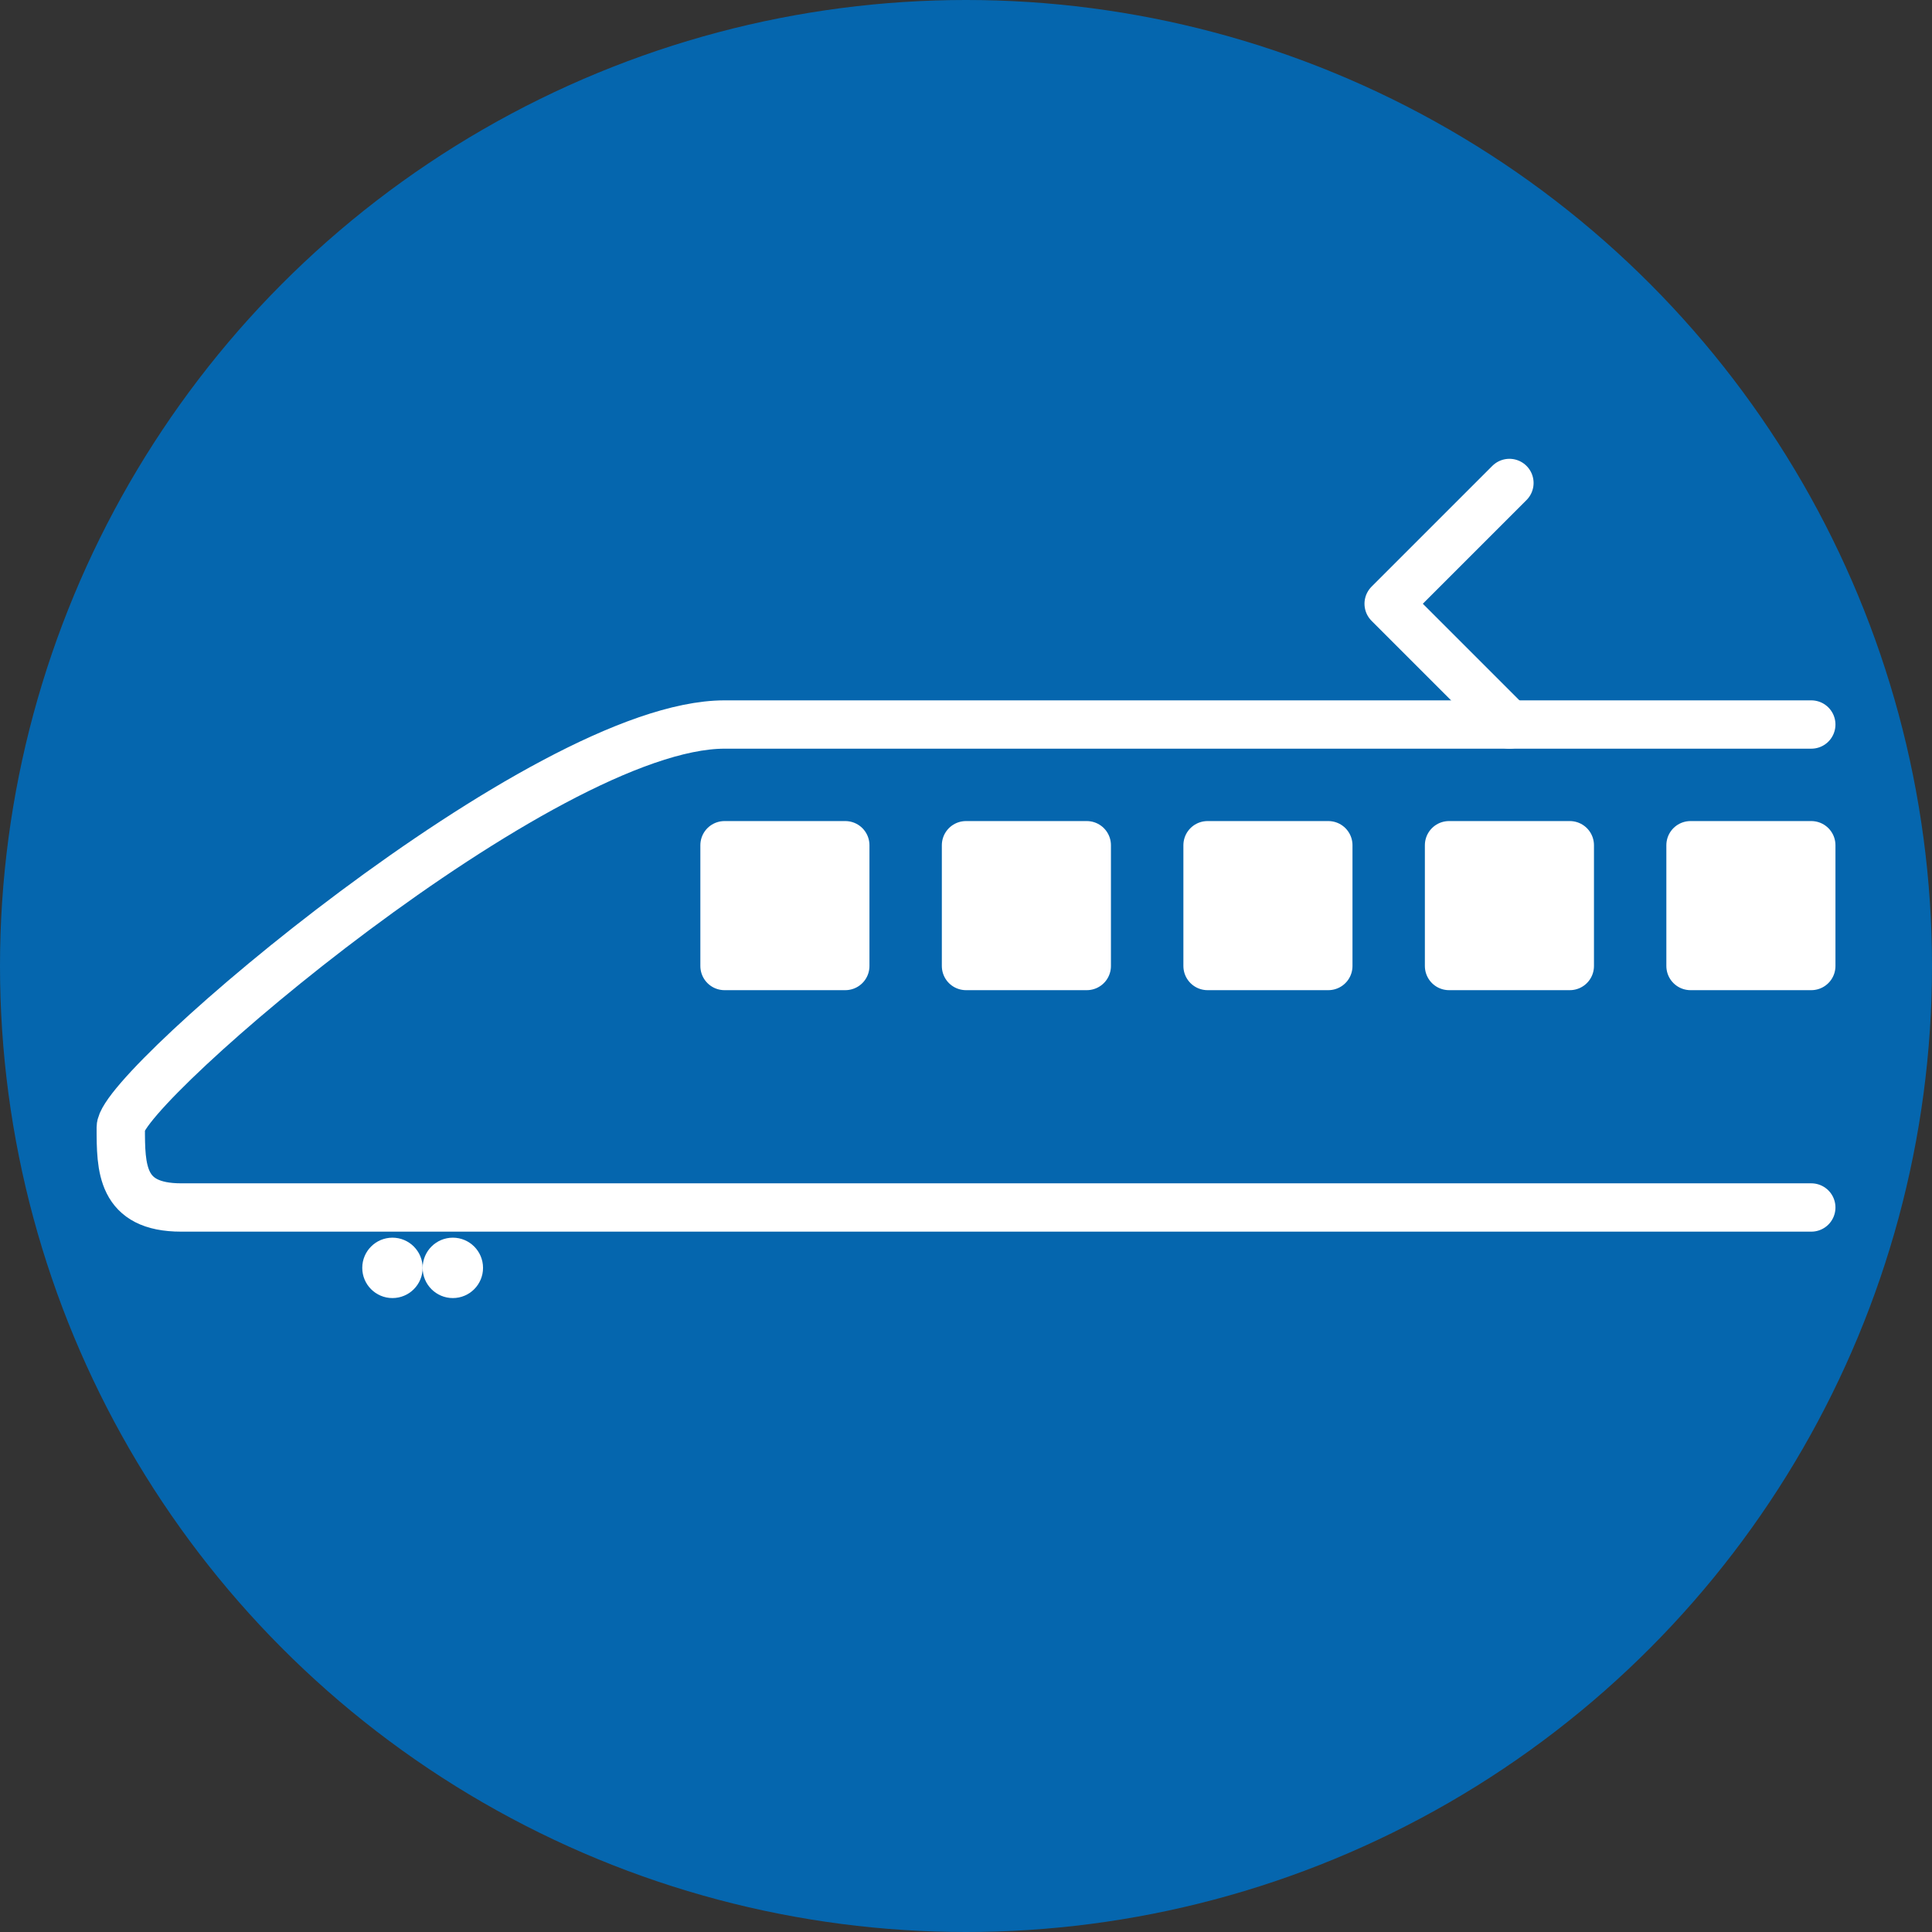
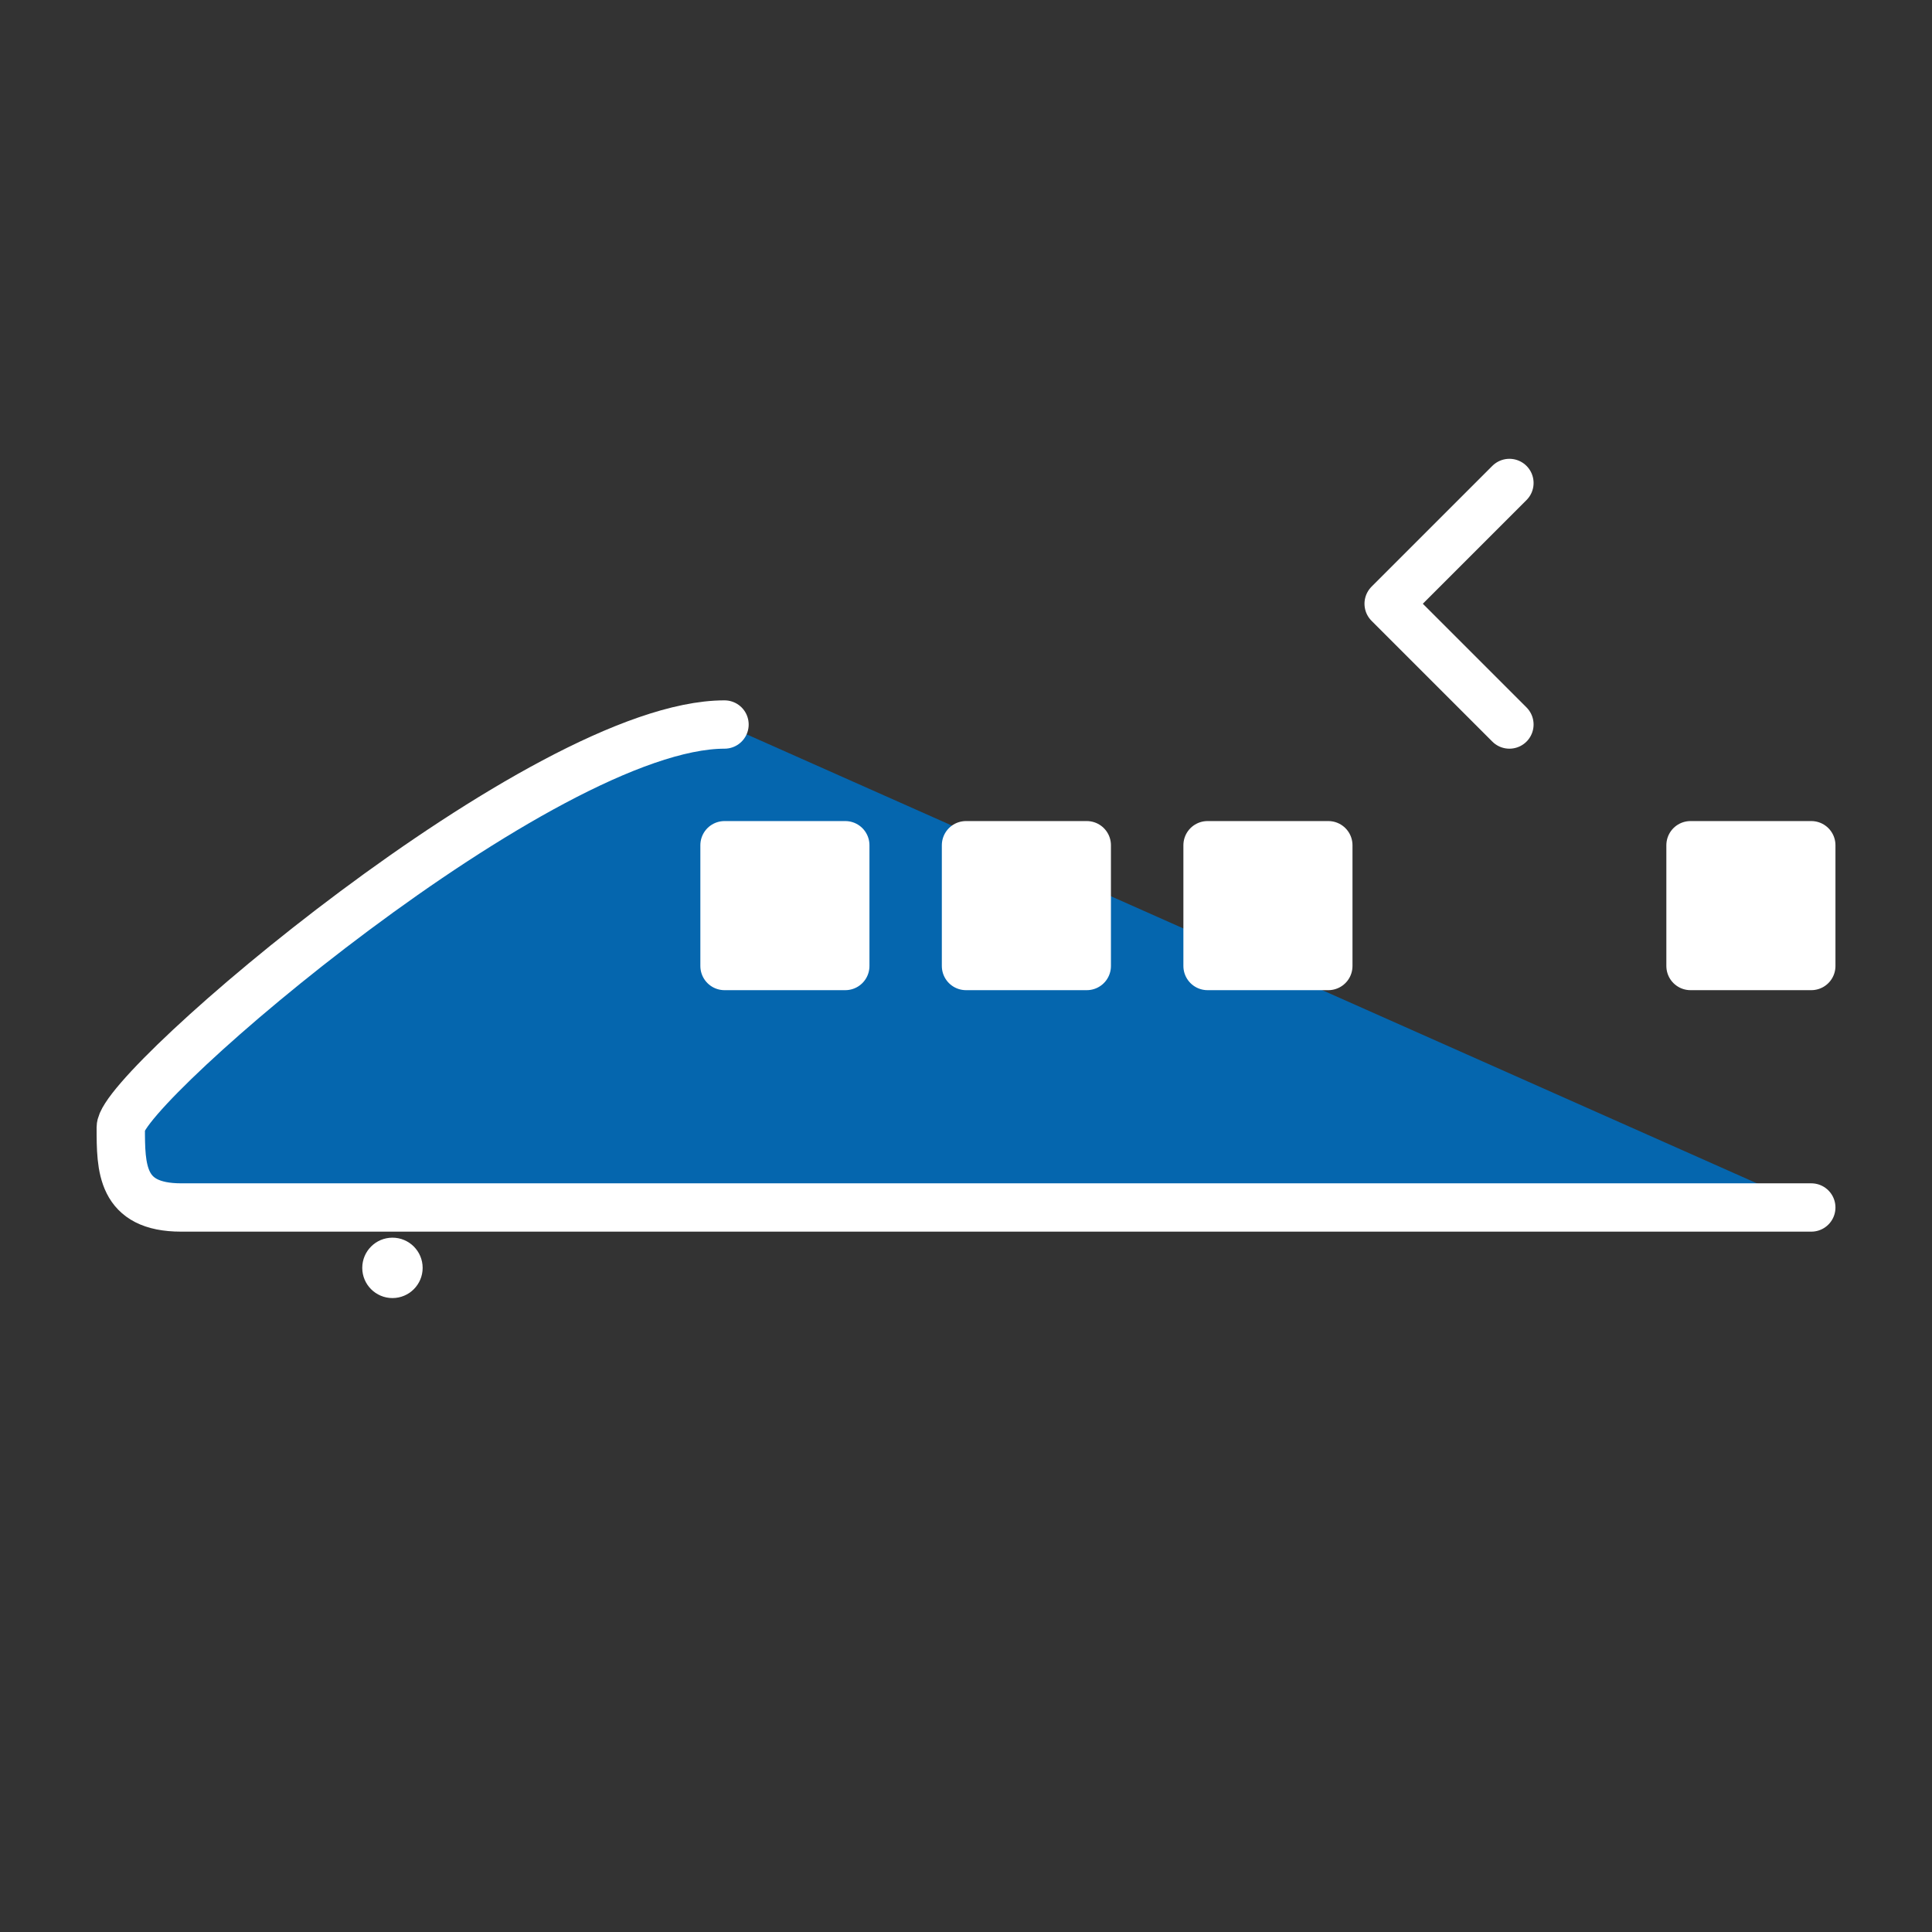
<svg xmlns="http://www.w3.org/2000/svg" xmlns:ns1="http://www.inkscape.org/namespaces/inkscape" xmlns:ns2="http://sodipodi.sourceforge.net/DTD/sodipodi-0.dtd" xmlns:ns3="http://www.openswatchbook.org/uri/2009/osb" xmlns:xlink="http://www.w3.org/1999/xlink" width="8mm" height="8mm" viewBox="0 0 28.346 28.346" id="svg4661" version="1.1" ns1:version="0.91 r13725" ns2:docname="shinkansen.svg">
  <rect x="0" y="0" width="28.346" height="28.346" fill="#333333" stroke="none" />
  <defs id="defs4663">
    <linearGradient id="linearGradient4230" ns3:paint="solid">
      <stop style="stop-color:#c5c300;stop-opacity:1;" offset="0" id="stop4232" />
    </linearGradient>
    <linearGradient id="linearGradient4228" ns3:paint="solid">
      <stop style="stop-color:#000000;stop-opacity:1;" offset="0" id="stop4230" />
    </linearGradient>
    <linearGradient id="linearGradient4220" ns3:paint="solid">
      <stop style="stop-color:#000000;stop-opacity:1;" offset="0" id="stop4222" />
    </linearGradient>
    <linearGradient id="linearGradient4214" ns3:paint="solid">
      <stop style="stop-color:#000000;stop-opacity:1;" offset="0" id="stop4216" />
    </linearGradient>
    <linearGradient id="linearGradient4264" ns3:paint="solid">
      <stop style="stop-color:#000000;stop-opacity:1;" offset="0" id="stop4266" />
    </linearGradient>
    <linearGradient id="linearGradient5943" ns3:paint="solid">
      <stop style="stop-color:#000000;stop-opacity:1;" offset="0" id="stop5945" />
    </linearGradient>
    <linearGradient id="linearGradient5759" ns3:paint="solid">
      <stop style="stop-color:#000000;stop-opacity:1;" offset="0" id="stop5761" />
    </linearGradient>
    <linearGradient id="linearGradient5729" ns3:paint="solid">
      <stop style="stop-color:#000000;stop-opacity:1;" offset="0" id="stop5731" />
    </linearGradient>
    <linearGradient id="linearGradient5700" ns3:paint="solid">
      <stop style="stop-color:#000000;stop-opacity:1;" offset="0" id="stop5702" />
    </linearGradient>
    <linearGradient id="linearGradient5694" ns3:paint="solid">
      <stop style="stop-color:#000000;stop-opacity:1;" offset="0" id="stop5696" />
    </linearGradient>
    <linearGradient id="linearGradient5667" ns3:paint="solid">
      <stop style="stop-color:#000000;stop-opacity:1;" offset="0" id="stop5669" />
    </linearGradient>
    <linearGradient id="linearGradient5661" ns3:paint="solid">
      <stop style="stop-color:#000000;stop-opacity:1;" offset="0" id="stop5663" />
    </linearGradient>
    <linearGradient id="linearGradient5653" ns3:paint="solid">
      <stop style="stop-color:#000000;stop-opacity:1;" offset="0" id="stop5655" />
    </linearGradient>
    <linearGradient id="linearGradient5645" ns3:paint="solid">
      <stop style="stop-color:#000000;stop-opacity:1;" offset="0" id="stop5647" />
    </linearGradient>
    <linearGradient id="linearGradient4164" ns3:paint="solid">
      <stop style="stop-color:#000000;stop-opacity:1;" offset="0" id="stop4166" />
    </linearGradient>
    <linearGradient id="linearGradient4156" ns3:paint="solid">
      <stop style="stop-color:#000000;stop-opacity:1;" offset="0" id="stop4158" />
    </linearGradient>
    <linearGradient id="linearGradient4148" ns3:paint="solid">
      <stop style="stop-color:#000000;stop-opacity:1;" offset="0" id="stop4150" />
    </linearGradient>
    <linearGradient id="icon-foreground" ns3:paint="solid">
      <stop style="stop-color:#ffffff;stop-opacity:1;" offset="0" id="stop4142" />
    </linearGradient>
    <linearGradient id="icon-background" ns3:paint="solid">
      <stop style="stop-color:#0566ae;stop-opacity:1;" offset="0" id="stop4208" />
    </linearGradient>
    <linearGradient ns1:collect="always" xlink:href="#icon-background" id="linearGradient4183-1-5" x1="155.728" y1="949.606" x2="191.516" y2="949.606" gradientUnits="userSpaceOnUse" gradientTransform="translate(-159.449,88.582)" />
    <linearGradient ns1:collect="always" xlink:href="#icon-foreground" id="linearGradient5947" x1="41.988" y1="1041.732" x2="50.138" y2="1041.732" gradientUnits="userSpaceOnUse" gradientTransform="matrix(0.5,0,0,0.5,-17.274,521.752)" />
    <linearGradient gradientTransform="translate(14.173,-7.4103065e-6)" ns1:collect="always" xlink:href="#icon-foreground" id="linearGradient4268-7" x1="6.201" y1="1035.974" x2="21.26" y2="1035.974" gradientUnits="userSpaceOnUse" />
    <linearGradient ns1:collect="always" xlink:href="#icon-foreground" id="linearGradient4218" x1="3.543" y1="1038.189" x2="24.803" y2="1038.189" gradientUnits="userSpaceOnUse" />
    <linearGradient ns1:collect="always" xlink:href="#icon-background" id="linearGradient4224" x1="3.012" y1="1038.189" x2="25.335" y2="1038.189" gradientUnits="userSpaceOnUse" />
    <linearGradient ns1:collect="always" xlink:href="#icon-foreground" id="linearGradient4232" x1="8.327" y1="1030.217" x2="11.166" y2="1030.217" gradientUnits="userSpaceOnUse" gradientTransform="translate(11.516,0.886)" />
    <linearGradient ns1:collect="always" xlink:href="#icon-foreground" id="linearGradient5947-7" x1="41.988" y1="1041.732" x2="50.138" y2="1041.732" gradientUnits="userSpaceOnUse" gradientTransform="matrix(0.5,0,0,0.5,-16.388,521.752)" />
    <linearGradient ns1:collect="always" xlink:href="#icon-foreground" id="linearGradient4234" x1="9.39" y1="1037.303" x2="11.87" y2="1037.303" gradientUnits="userSpaceOnUse" gradientTransform="translate(0.886,3.8387951e-5)" />
    <linearGradient gradientTransform="translate(4.429,7.9682194e-5)" ns1:collect="always" xlink:href="#icon-foreground" id="linearGradient4234-7" x1="9.39" y1="1037.303" x2="11.87" y2="1037.303" gradientUnits="userSpaceOnUse" />
    <linearGradient gradientTransform="translate(17.717,-2.0317806e-5)" ns1:collect="always" xlink:href="#icon-foreground" id="linearGradient4268-7-4" x1="6.201" y1="1035.974" x2="21.26" y2="1035.974" gradientUnits="userSpaceOnUse" />
    <linearGradient gradientTransform="translate(7.972,7.9682194e-5)" ns1:collect="always" xlink:href="#icon-foreground" id="linearGradient4234-8" x1="9.39" y1="1037.303" x2="11.87" y2="1037.303" gradientUnits="userSpaceOnUse" />
    <linearGradient gradientTransform="translate(21.26,-2.0317806e-5)" ns1:collect="always" xlink:href="#icon-foreground" id="linearGradient4268-7-7" x1="6.201" y1="1035.974" x2="21.26" y2="1035.974" gradientUnits="userSpaceOnUse" />
    <linearGradient gradientTransform="translate(11.516,7.9682194e-5)" ns1:collect="always" xlink:href="#icon-foreground" id="linearGradient4234-6" x1="9.39" y1="1037.303" x2="11.87" y2="1037.303" gradientUnits="userSpaceOnUse" />
    <linearGradient gradientTransform="translate(24.803,-2.0317806e-5)" ns1:collect="always" xlink:href="#icon-foreground" id="linearGradient4268-7-3" x1="6.201" y1="1035.974" x2="21.26" y2="1035.974" gradientUnits="userSpaceOnUse" />
    <linearGradient gradientTransform="translate(15.059,7.9682194e-5)" ns1:collect="always" xlink:href="#icon-foreground" id="linearGradient4234-73" x1="9.39" y1="1037.303" x2="11.87" y2="1037.303" gradientUnits="userSpaceOnUse" />
    <linearGradient gradientTransform="translate(28.346,-2.0317806e-5)" ns1:collect="always" xlink:href="#icon-foreground" id="linearGradient4268-7-6" x1="6.201" y1="1035.974" x2="21.26" y2="1035.974" gradientUnits="userSpaceOnUse" />
  </defs>
  <ns2:namedview id="base" pagecolor="#ffffff" bordercolor="#666666" borderopacity="1.0" ns1:pageopacity="0" ns1:pageshadow="2" ns1:zoom="5.6" ns1:cx="-36.313007" ns1:cy="14.800989" ns1:document-units="mm" ns1:current-layer="layer1" showgrid="true" ns1:snap-bbox="true" ns1:bbox-nodes="true" ns1:window-width="1440" ns1:window-height="855" ns1:window-x="0" ns1:window-y="1" ns1:window-maximized="1" ns1:snap-smooth-nodes="true" ns1:snap-intersection-paths="true" ns1:object-nodes="true" showguides="false">
    <ns1:grid type="xygrid" id="grid5209" spacingx="0.886" spacingy="0.886" />
  </ns2:namedview>
  <g ns1:label="レイヤー 1" ns1:groupmode="layer" id="layer1" transform="translate(0,-1024.016)">
    <g id="g4320">
-       <circle r="14.173" cy="1038.189" cx="14.173" id="path4177-9-5" style="fill:url(#linearGradient4183-1-5);fill-opacity:1;stroke:none;stroke-width:0.354;stroke-linecap:butt;stroke-miterlimit:4;stroke-dasharray:none;stroke-dashoffset:0;stroke-opacity:1" />
      <g id="g4309">
        <circle style="fill:url(#linearGradient5947);fill-opacity:1;stroke:none;stroke-width:0.709;stroke-linecap:round;stroke-linejoin:round;stroke-miterlimit:4;stroke-dasharray:none;stroke-dashoffset:0;stroke-opacity:1" id="path5727-4-6" cx="5.758" cy="1042.618" r="0.443" />
-         <path style="fill:url(#linearGradient4224);fill-opacity:1;stroke:url(#linearGradient4218);stroke-width:0.709;stroke-linecap:round;stroke-linejoin:round;stroke-miterlimit:4;stroke-dasharray:none;stroke-dashoffset:0;stroke-opacity:1" d="m 26.575,1041.732 -23.917,0 c -0.886,0 -0.886,-0.581 -0.886,-1.176 0,-0.595 6.201,-5.91 8.858,-5.91 l 15.945,0" id="rect4212" ns1:connector-curvature="0" ns2:nodetypes="czzzc" />
+         <path style="fill:url(#linearGradient4224);fill-opacity:1;stroke:url(#linearGradient4218);stroke-width:0.709;stroke-linecap:round;stroke-linejoin:round;stroke-miterlimit:4;stroke-dasharray:none;stroke-dashoffset:0;stroke-opacity:1" d="m 26.575,1041.732 -23.917,0 c -0.886,0 -0.886,-0.581 -0.886,-1.176 0,-0.595 6.201,-5.91 8.858,-5.91 " id="rect4212" ns1:connector-curvature="0" ns2:nodetypes="czzzc" />
        <rect style="fill:url(#linearGradient4234);fill-opacity:1;stroke:url(#linearGradient4268-7);stroke-width:0.709;stroke-linecap:round;stroke-linejoin:round;stroke-miterlimit:4;stroke-dasharray:none;stroke-dashoffset:0;stroke-opacity:1" id="rect4262-3" width="1.772" height="1.772" x="10.63" y="1036.417" ry="0" />
        <path style="fill:none;fill-rule:evenodd;stroke:url(#linearGradient4232);stroke-width:0.709;stroke-linecap:round;stroke-linejoin:round;stroke-miterlimit:4;stroke-dasharray:none;stroke-opacity:1" d="m 22.146,1034.646 -1.772,-1.772 1.772,-1.772" id="path4226" ns1:connector-curvature="0" ns2:nodetypes="ccc" />
-         <circle style="fill:url(#linearGradient5947-7);fill-opacity:1;stroke:none;stroke-width:0.709;stroke-linecap:round;stroke-linejoin:round;stroke-miterlimit:4;stroke-dasharray:none;stroke-dashoffset:0;stroke-opacity:1" id="path5727-4-6-7" cx="6.644" cy="1042.618" r="0.443" />
        <rect style="fill:url(#linearGradient4234-7);fill-opacity:1;stroke:url(#linearGradient4268-7-4);stroke-width:0.709;stroke-linecap:round;stroke-linejoin:round;stroke-miterlimit:4;stroke-dasharray:none;stroke-dashoffset:0;stroke-opacity:1" id="rect4262-3-8" width="1.772" height="1.772" x="14.173" y="1036.417" ry="0" />
        <rect style="fill:url(#linearGradient4234-8);fill-opacity:1;stroke:url(#linearGradient4268-7-7);stroke-width:0.709;stroke-linecap:round;stroke-linejoin:round;stroke-miterlimit:4;stroke-dasharray:none;stroke-dashoffset:0;stroke-opacity:1" id="rect4262-3-84" width="1.772" height="1.772" x="17.717" y="1036.417" ry="0" />
-         <rect style="fill:url(#linearGradient4234-6);fill-opacity:1;stroke:url(#linearGradient4268-7-3);stroke-width:0.709;stroke-linecap:round;stroke-linejoin:round;stroke-miterlimit:4;stroke-dasharray:none;stroke-dashoffset:0;stroke-opacity:1" id="rect4262-3-1" width="1.772" height="1.772" x="21.26" y="1036.417" ry="0" />
        <rect style="fill:url(#linearGradient4234-73);fill-opacity:1;stroke:url(#linearGradient4268-7-6);stroke-width:0.709;stroke-linecap:round;stroke-linejoin:round;stroke-miterlimit:4;stroke-dasharray:none;stroke-dashoffset:0;stroke-opacity:1" id="rect4262-3-4" width="1.772" height="1.772" x="24.803" y="1036.417" ry="0" />
      </g>
    </g>
  </g>
</svg>